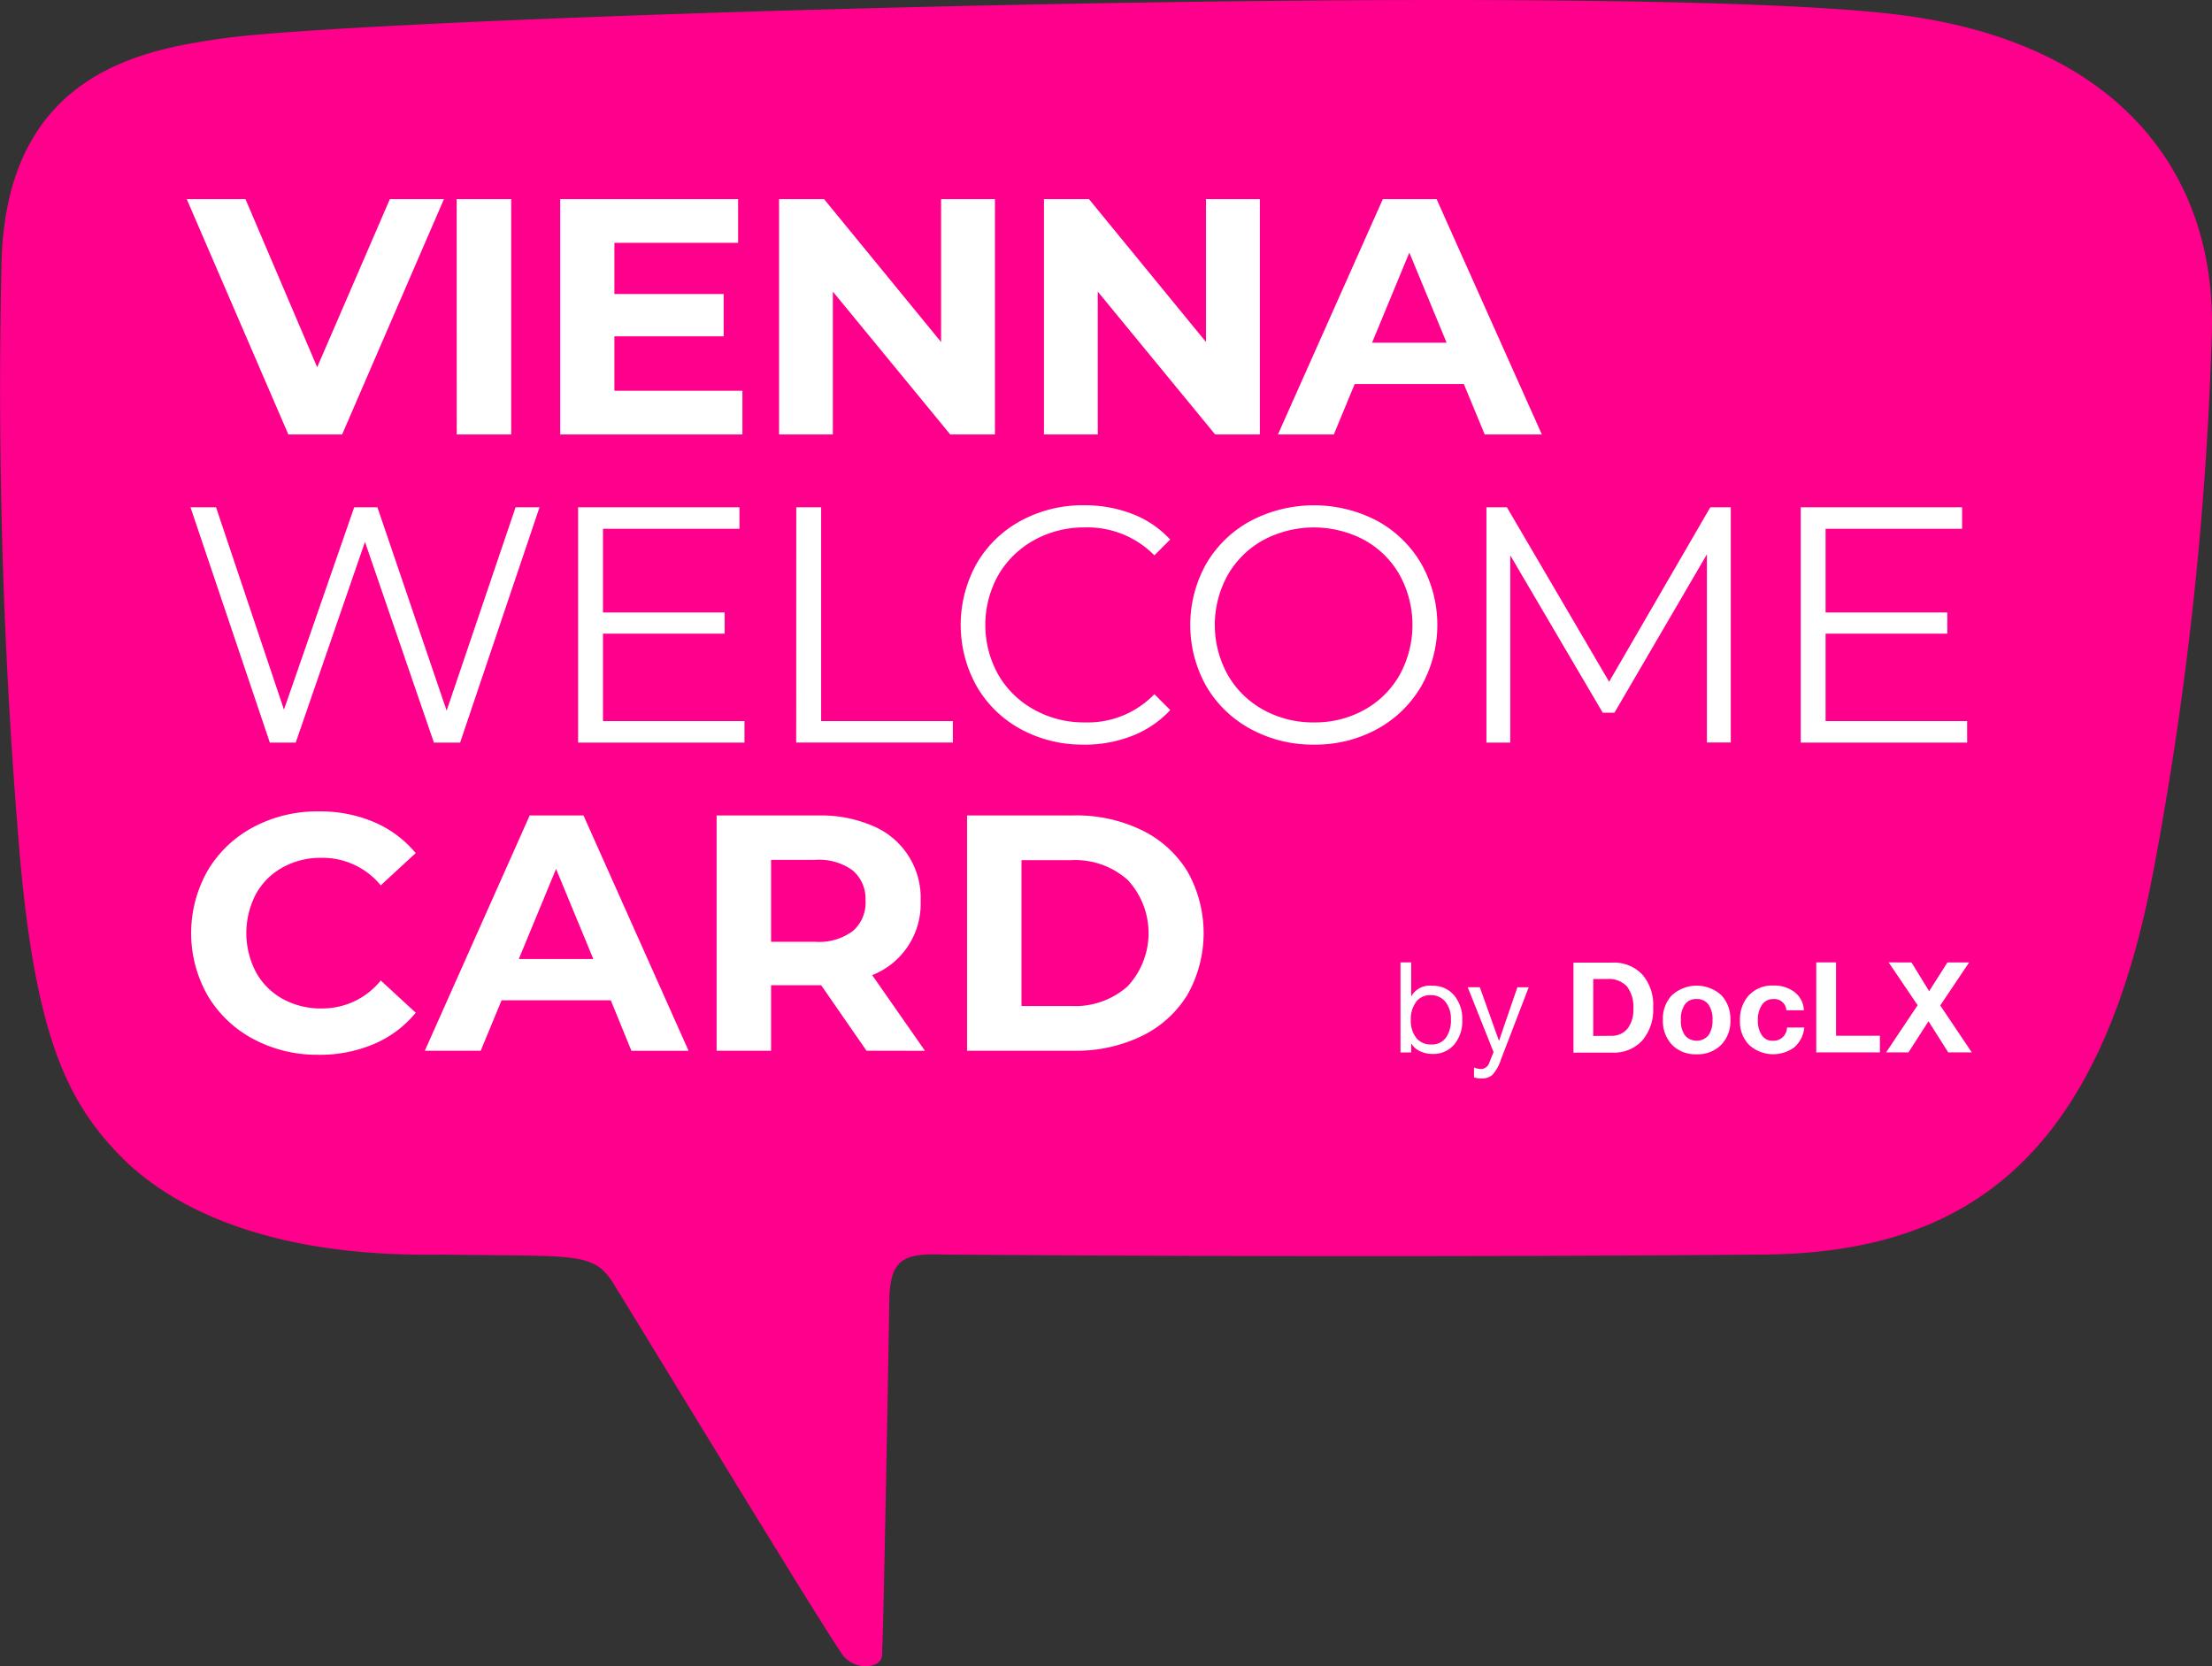
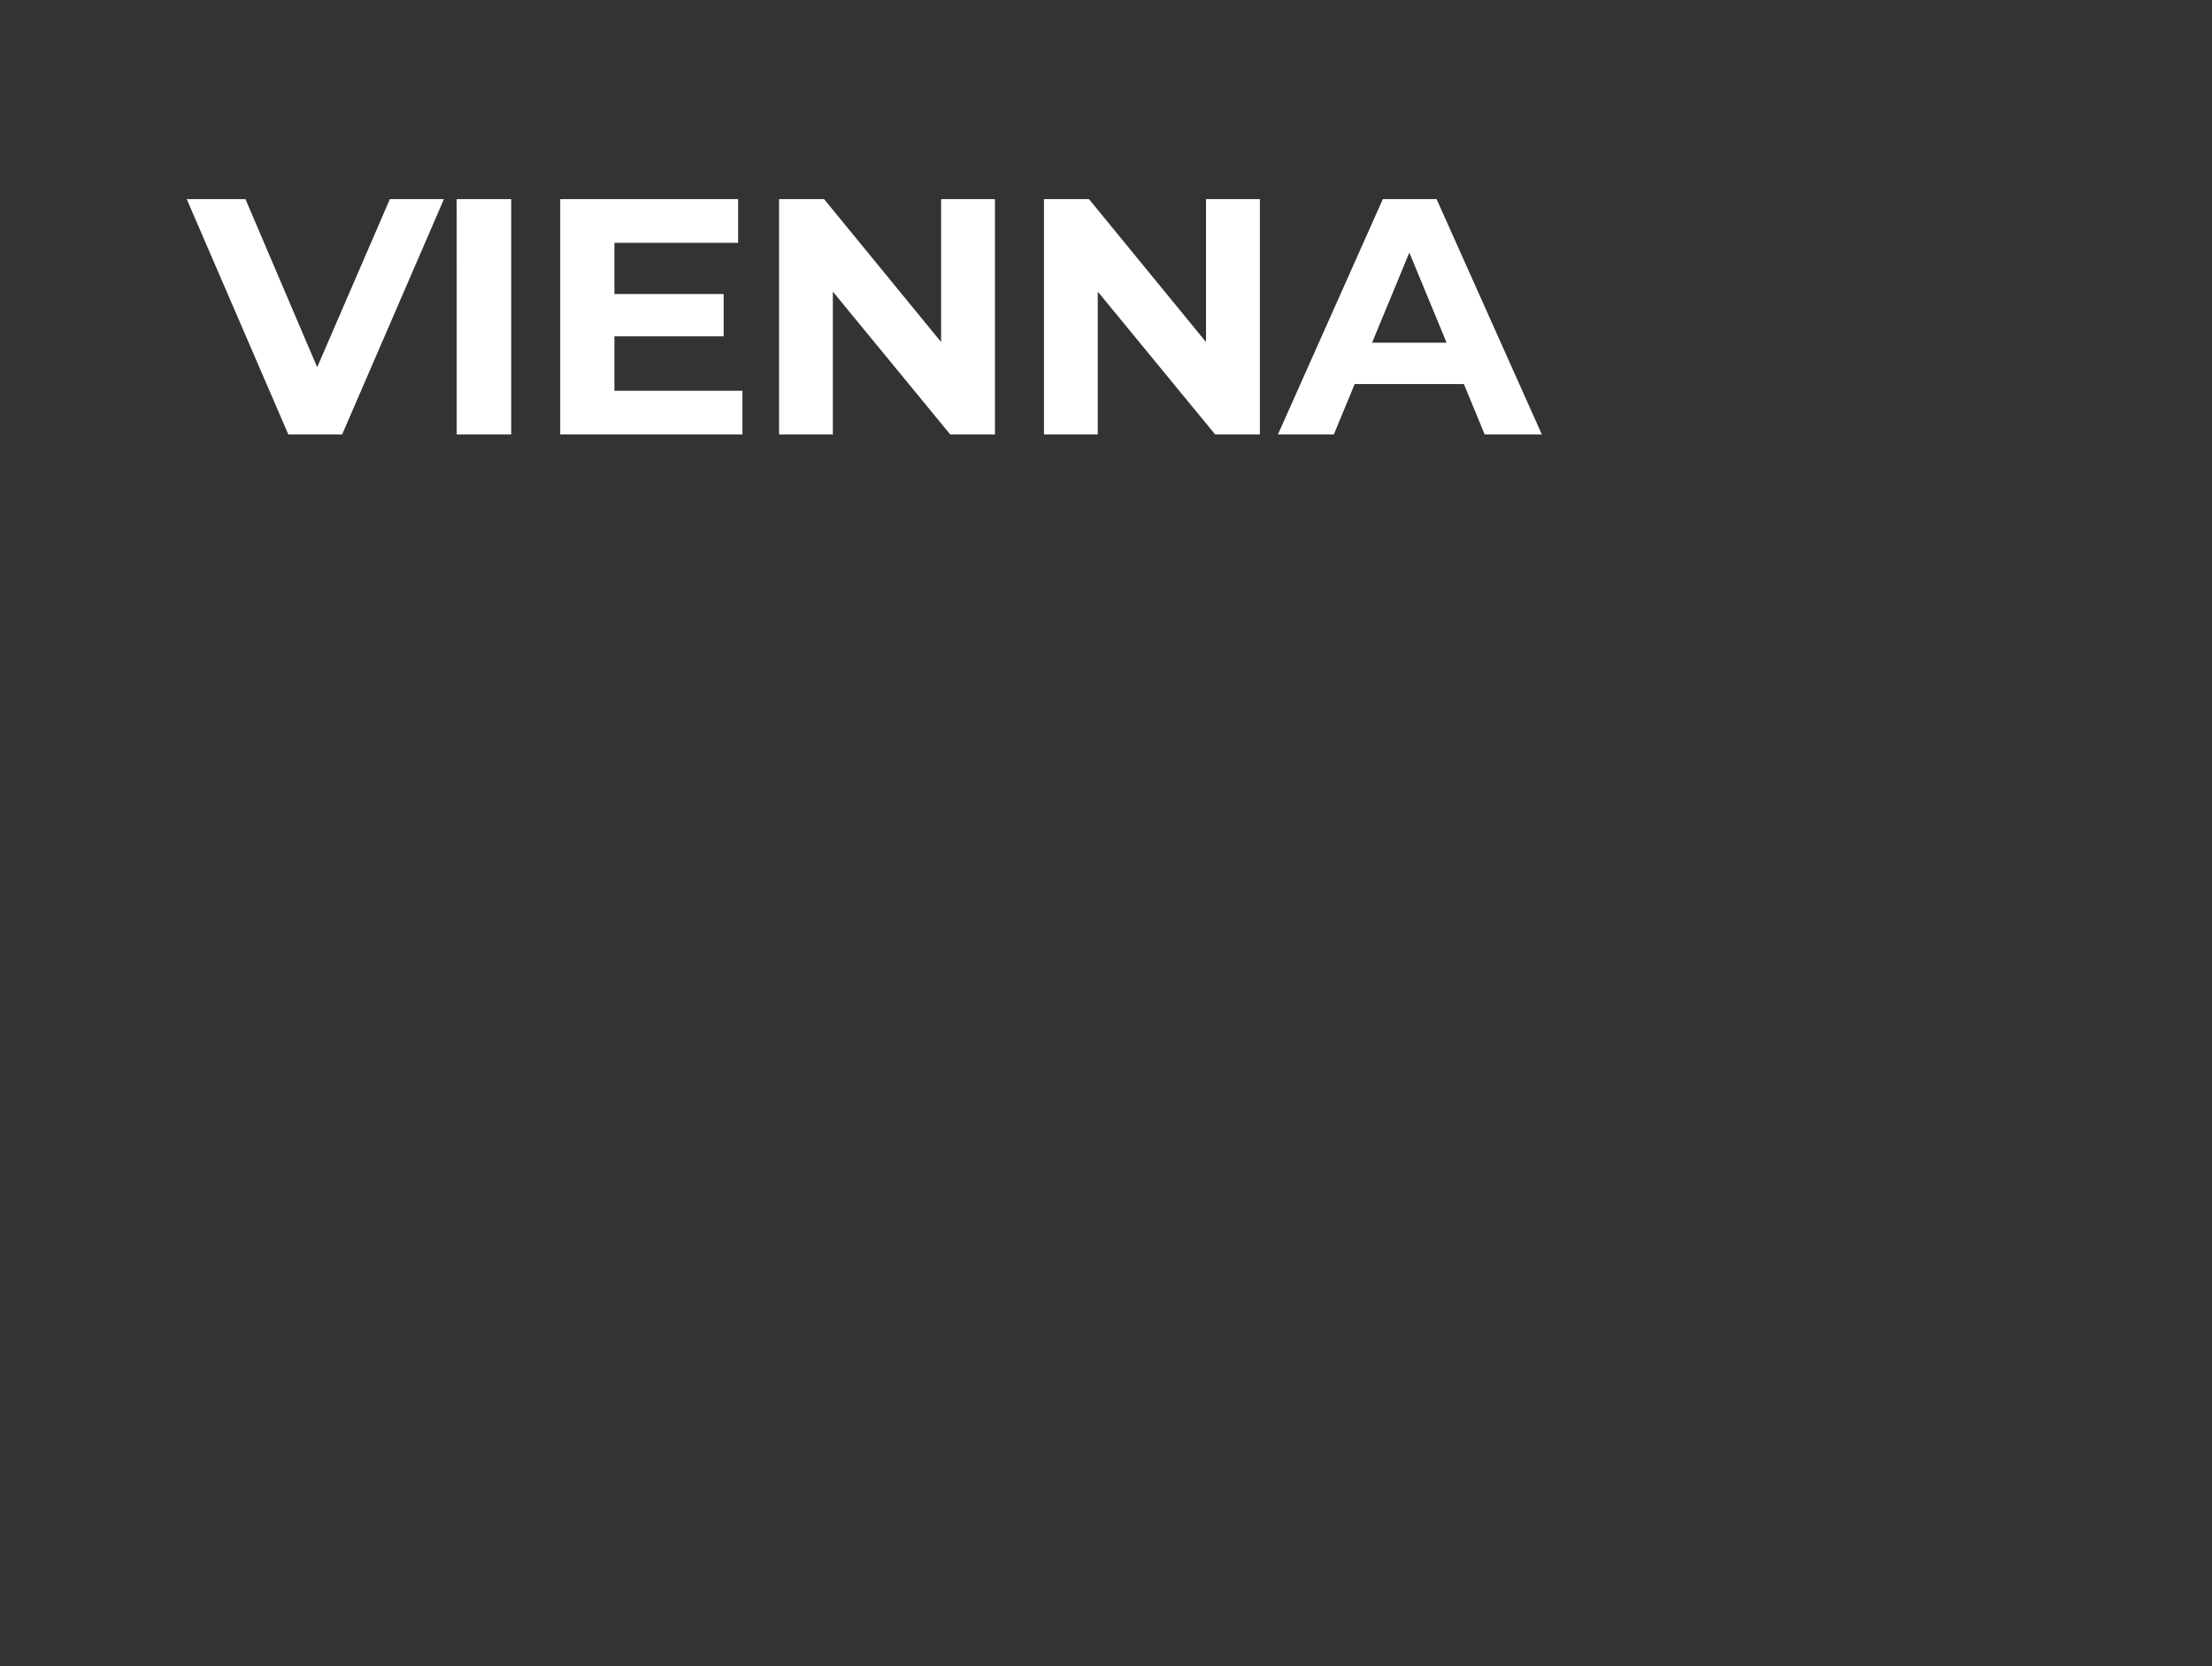
<svg xmlns="http://www.w3.org/2000/svg" id="vwc_logo" width="118.718" height="89.438" viewBox="0 0 118.718 89.438">
  <rect x="0" y="0" width="118.718" height="89.438" fill="#333333" stroke="none" />
  <defs>
    <style>
      .cls-1 {
        fill: #ff008c;
      }

      .cls-2 {
        fill: #fff;
      }
    </style>
  </defs>
-   <path id="Path_8119" data-name="Path 8119" class="cls-1" d="M1.06,45.881c.881,9.938,2.6,13.46,5.772,16.532,5.828,5.406,15.514,4.9,17.211,4.929,6.749.106,7.8-.165,8.848,1.5,1.129,1.792,12.017,19.753,12.435,20.107a1.534,1.534,0,0,0,1.494.433c.655-.182.5-.637.534-1.011.058-.7.336-15.867.374-18.505.033-2.326.757-2.616,3.032-2.529,14.96.111,30.486.111,43.826,0,10.8-.072,17.991-5.03,20.934-20.309a184.561,184.561,0,0,0,3.185-29.006c.306-8.8-5.1-15.735-16.725-17.22C87-1.114,20.295.851,11.914,2.068,7.8,2.666.345,3.828.082,14.069A297.486,297.486,0,0,0,1.06,45.881" transform="translate(0 0)" />
  <path id="Path_8120" data-name="Path 8120" class="cls-2" d="M79.564,24.712l2-4.836,2,4.836Zm6.044,4.925h3.068L83.028,17.008H80.141L74.512,29.637h3l1.119-2.706H84.49ZM70.651,17.008v7.668l-6.279-7.668H61.955V29.637h2.887V21.97l6.3,7.667h2.4V17.008Zm-14.218,0v7.668l-6.279-7.668H47.737V29.637h2.887V21.97l6.3,7.667h2.4V17.008ZM38.9,27.292V24.369h5.864V22.1H38.9V19.353h6.639V17.008H35.992V29.637h9.779V27.292Zm-8.462,2.345h2.923V17.008H30.435Zm-3.59-12.629-3.9,9.021L19.1,17.008H15.948L21.4,29.637h2.887L29.75,17.008Z" transform="translate(-5.925 -6.319)" />
-   <path id="Path_8121" data-name="Path 8121" class="cls-2" d="M104.024,54.734V50.043h6.531V48.906h-6.531V44.414h7.325V43.259h-8.66V55.888h8.931V54.734ZM97.836,43.259l-5.431,9.364-5.485-9.364h-1.1V55.888H87.1V45.839l4.961,8.444h.632l4.961-8.5v10.1h1.281V43.259ZM76.565,54.806a5.494,5.494,0,0,1-2.716-.677,4.938,4.938,0,0,1-1.912-1.876,5.515,5.515,0,0,1,0-5.358,4.944,4.944,0,0,1,1.912-1.877,5.767,5.767,0,0,1,5.422,0,4.9,4.9,0,0,1,1.894,1.877,5.577,5.577,0,0,1,0,5.358,4.891,4.891,0,0,1-1.894,1.876,5.445,5.445,0,0,1-2.706.677m0,1.191a6.894,6.894,0,0,0,3.382-.83,6.137,6.137,0,0,0,2.373-2.3,6.692,6.692,0,0,0,0-6.585,6.143,6.143,0,0,0-2.373-2.3,7.312,7.312,0,0,0-6.784.009,6.129,6.129,0,0,0-2.381,2.3,6.717,6.717,0,0,0,0,6.567,6.126,6.126,0,0,0,2.381,2.3,6.935,6.935,0,0,0,3.4.839M64.212,56a6.981,6.981,0,0,0,2.607-.478,5.462,5.462,0,0,0,2.03-1.38L68,53.29a4.963,4.963,0,0,1-3.735,1.516,5.491,5.491,0,0,1-2.724-.686,5.007,5.007,0,0,1-1.921-1.877,5.48,5.48,0,0,1,0-5.34,5.012,5.012,0,0,1,1.921-1.877,5.491,5.491,0,0,1,2.724-.686A5.034,5.034,0,0,1,68,45.839l.848-.848a5.391,5.391,0,0,0-2.021-1.371,7.037,7.037,0,0,0-2.6-.469,6.944,6.944,0,0,0-3.392.83,6.058,6.058,0,0,0-2.373,2.3,6.752,6.752,0,0,0,0,6.585,6.069,6.069,0,0,0,2.363,2.3,6.9,6.9,0,0,0,3.383.83m-15.433-.109h8.408V54.734H50.115V43.259H48.779ZM38.406,54.734V50.043h6.531V48.906H38.406V44.414h7.325V43.259H37.07V55.888H46V54.734ZM33.715,43.259l-3.7,10.915L26.3,43.259H25.054l-3.77,10.861L17.639,43.259H16.268l4.258,12.629h1.389l3.717-10.771,3.7,10.771h1.407L35,43.259Z" transform="translate(-6.044 -16.032)" />
-   <path id="Path_8122" data-name="Path 8122" class="cls-2" d="M60.889,79.74V71.91h2.67a4.244,4.244,0,0,1,3.022,1.056,4.19,4.19,0,0,1,0,5.719A4.244,4.244,0,0,1,63.56,79.74Zm-2.922,2.4H63.7a8.067,8.067,0,0,0,3.635-.785,5.881,5.881,0,0,0,2.454-2.21,6.736,6.736,0,0,0,0-6.639,5.881,5.881,0,0,0-2.454-2.21A8.058,8.058,0,0,0,63.7,69.51H57.967Zm-5.448-8.047a2.008,2.008,0,0,1-.686,1.624,3.039,3.039,0,0,1-2,.577H47.448v-4.4H49.83a3.071,3.071,0,0,1,2,.568,2,2,0,0,1,.686,1.633m3.193,8.047-2.833-4.06a4.115,4.115,0,0,0,2.6-3.987,4.18,4.18,0,0,0-2.571-4.024,7.021,7.021,0,0,0-2.914-.559H44.525V82.14h2.923V78.622h2.688l2.436,3.518Zm-21.8-4.926,2-4.835,2,4.835Zm6.044,4.926h3.068L37.381,69.51H34.494L28.865,82.14h3l1.119-2.707h5.863Zm-16.8.216a7.423,7.423,0,0,0,2.977-.578A5.848,5.848,0,0,0,28.378,80.1L26.5,78.369a4.016,4.016,0,0,1-3.176,1.5,4.212,4.212,0,0,1-2.093-.514A3.652,3.652,0,0,1,19.8,77.918a4.517,4.517,0,0,1,0-4.186A3.652,3.652,0,0,1,21.233,72.3a4.213,4.213,0,0,1,2.093-.515A4.035,4.035,0,0,1,26.5,73.263l1.876-1.732a5.948,5.948,0,0,0-2.228-1.66,7.366,7.366,0,0,0-2.968-.577,7.292,7.292,0,0,0-3.509.839,6.257,6.257,0,0,0-2.454,2.327,6.786,6.786,0,0,0,0,6.73,6.257,6.257,0,0,0,2.454,2.327,7.253,7.253,0,0,0,3.491.839" transform="translate(-6.065 -25.744)" />
-   <path id="Path_8123" data-name="Path 8123" class="cls-2" d="M141.906,82.188v4.831h3.417v-.893h-2.354V82.188ZM138.3,83.941a1.925,1.925,0,0,0-.487,1.38,1.759,1.759,0,0,0,.493,1.3,1.916,1.916,0,0,0,2.419.128,1.6,1.6,0,0,0,.538-1.065h-.927a.721.721,0,0,1-.764.711.673.673,0,0,1-.589-.3,1.376,1.376,0,0,1-.21-.8,1.4,1.4,0,0,1,.22-.826.7.7,0,0,1,.6-.311.644.644,0,0,1,.71.6h.941a1.3,1.3,0,0,0-.488-.964,1.778,1.778,0,0,0-1.156-.362,1.7,1.7,0,0,0-1.3.514m-3.444.5a.729.729,0,0,1,.623-.291.752.752,0,0,1,.639.291,1.36,1.36,0,0,1,.22.831,1.387,1.387,0,0,1-.213.82.831.831,0,0,1-1.269.006,1.357,1.357,0,0,1-.216-.825,1.373,1.373,0,0,1,.216-.831m-.68-.514a1.826,1.826,0,0,0-.5,1.346,1.847,1.847,0,0,0,.487,1.33,1.737,1.737,0,0,0,1.319.511,1.762,1.762,0,0,0,1.316-.5,1.816,1.816,0,0,0,.5-1.336,1.854,1.854,0,0,0-.487-1.336,1.969,1.969,0,0,0-2.635-.01m-4.238,2.2V83.082h.758a1.314,1.314,0,0,1,1.052.4,1.788,1.788,0,0,1,.341,1.193,1.631,1.631,0,0,1-.318,1.077,1.1,1.1,0,0,1-.893.378Zm-1.062-3.938v4.831h2.1a2.051,2.051,0,0,0,1.586-.642,2.56,2.56,0,0,0,.592-1.8,2.481,2.481,0,0,0-.588-1.752,2.1,2.1,0,0,0-1.617-.637ZM123.2,83.522,124.586,87l-.223.561a.482.482,0,0,1-.487.352,1.3,1.3,0,0,1-.338-.081v.528a1.171,1.171,0,0,0,.4.061.844.844,0,0,0,.592-.2,2.251,2.251,0,0,0,.457-.828l1.488-3.87h-.609l-.981,2.861h-.013l-1.022-2.861Zm-2.771.785a.941.941,0,0,1,.775-.359.974.974,0,0,1,.8.359,1.422,1.422,0,0,1,.294.933,1.6,1.6,0,0,1-.274,1,.921.921,0,0,1-.774.355.986.986,0,0,1-.816-.358,1.5,1.5,0,0,1-.287-.968,1.49,1.49,0,0,1,.287-.96m-.842-2.119v4.831h.575v-.467h.014a1.068,1.068,0,0,0,.493.417,1.616,1.616,0,0,0,.636.132,1.464,1.464,0,0,0,1.161-.5,1.936,1.936,0,0,0,.436-1.319,1.961,1.961,0,0,0-.44-1.333,1.471,1.471,0,0,0-1.17-.507,1.125,1.125,0,0,0-1.116.554h-.014V82.188Z" transform="translate(-44.428 -30.535)" />
-   <path id="Path_8124" data-name="Path 8124" class="cls-2" d="M161.2,82.188l1.556,2.3-1.691,2.53h1.2l1.076-1.671,1.055,1.671h1.265L163.97,84.5l1.549-2.307h-1.164l-.981,1.542-.947-1.542Z" transform="translate(-59.837 -30.535)" />
</svg>